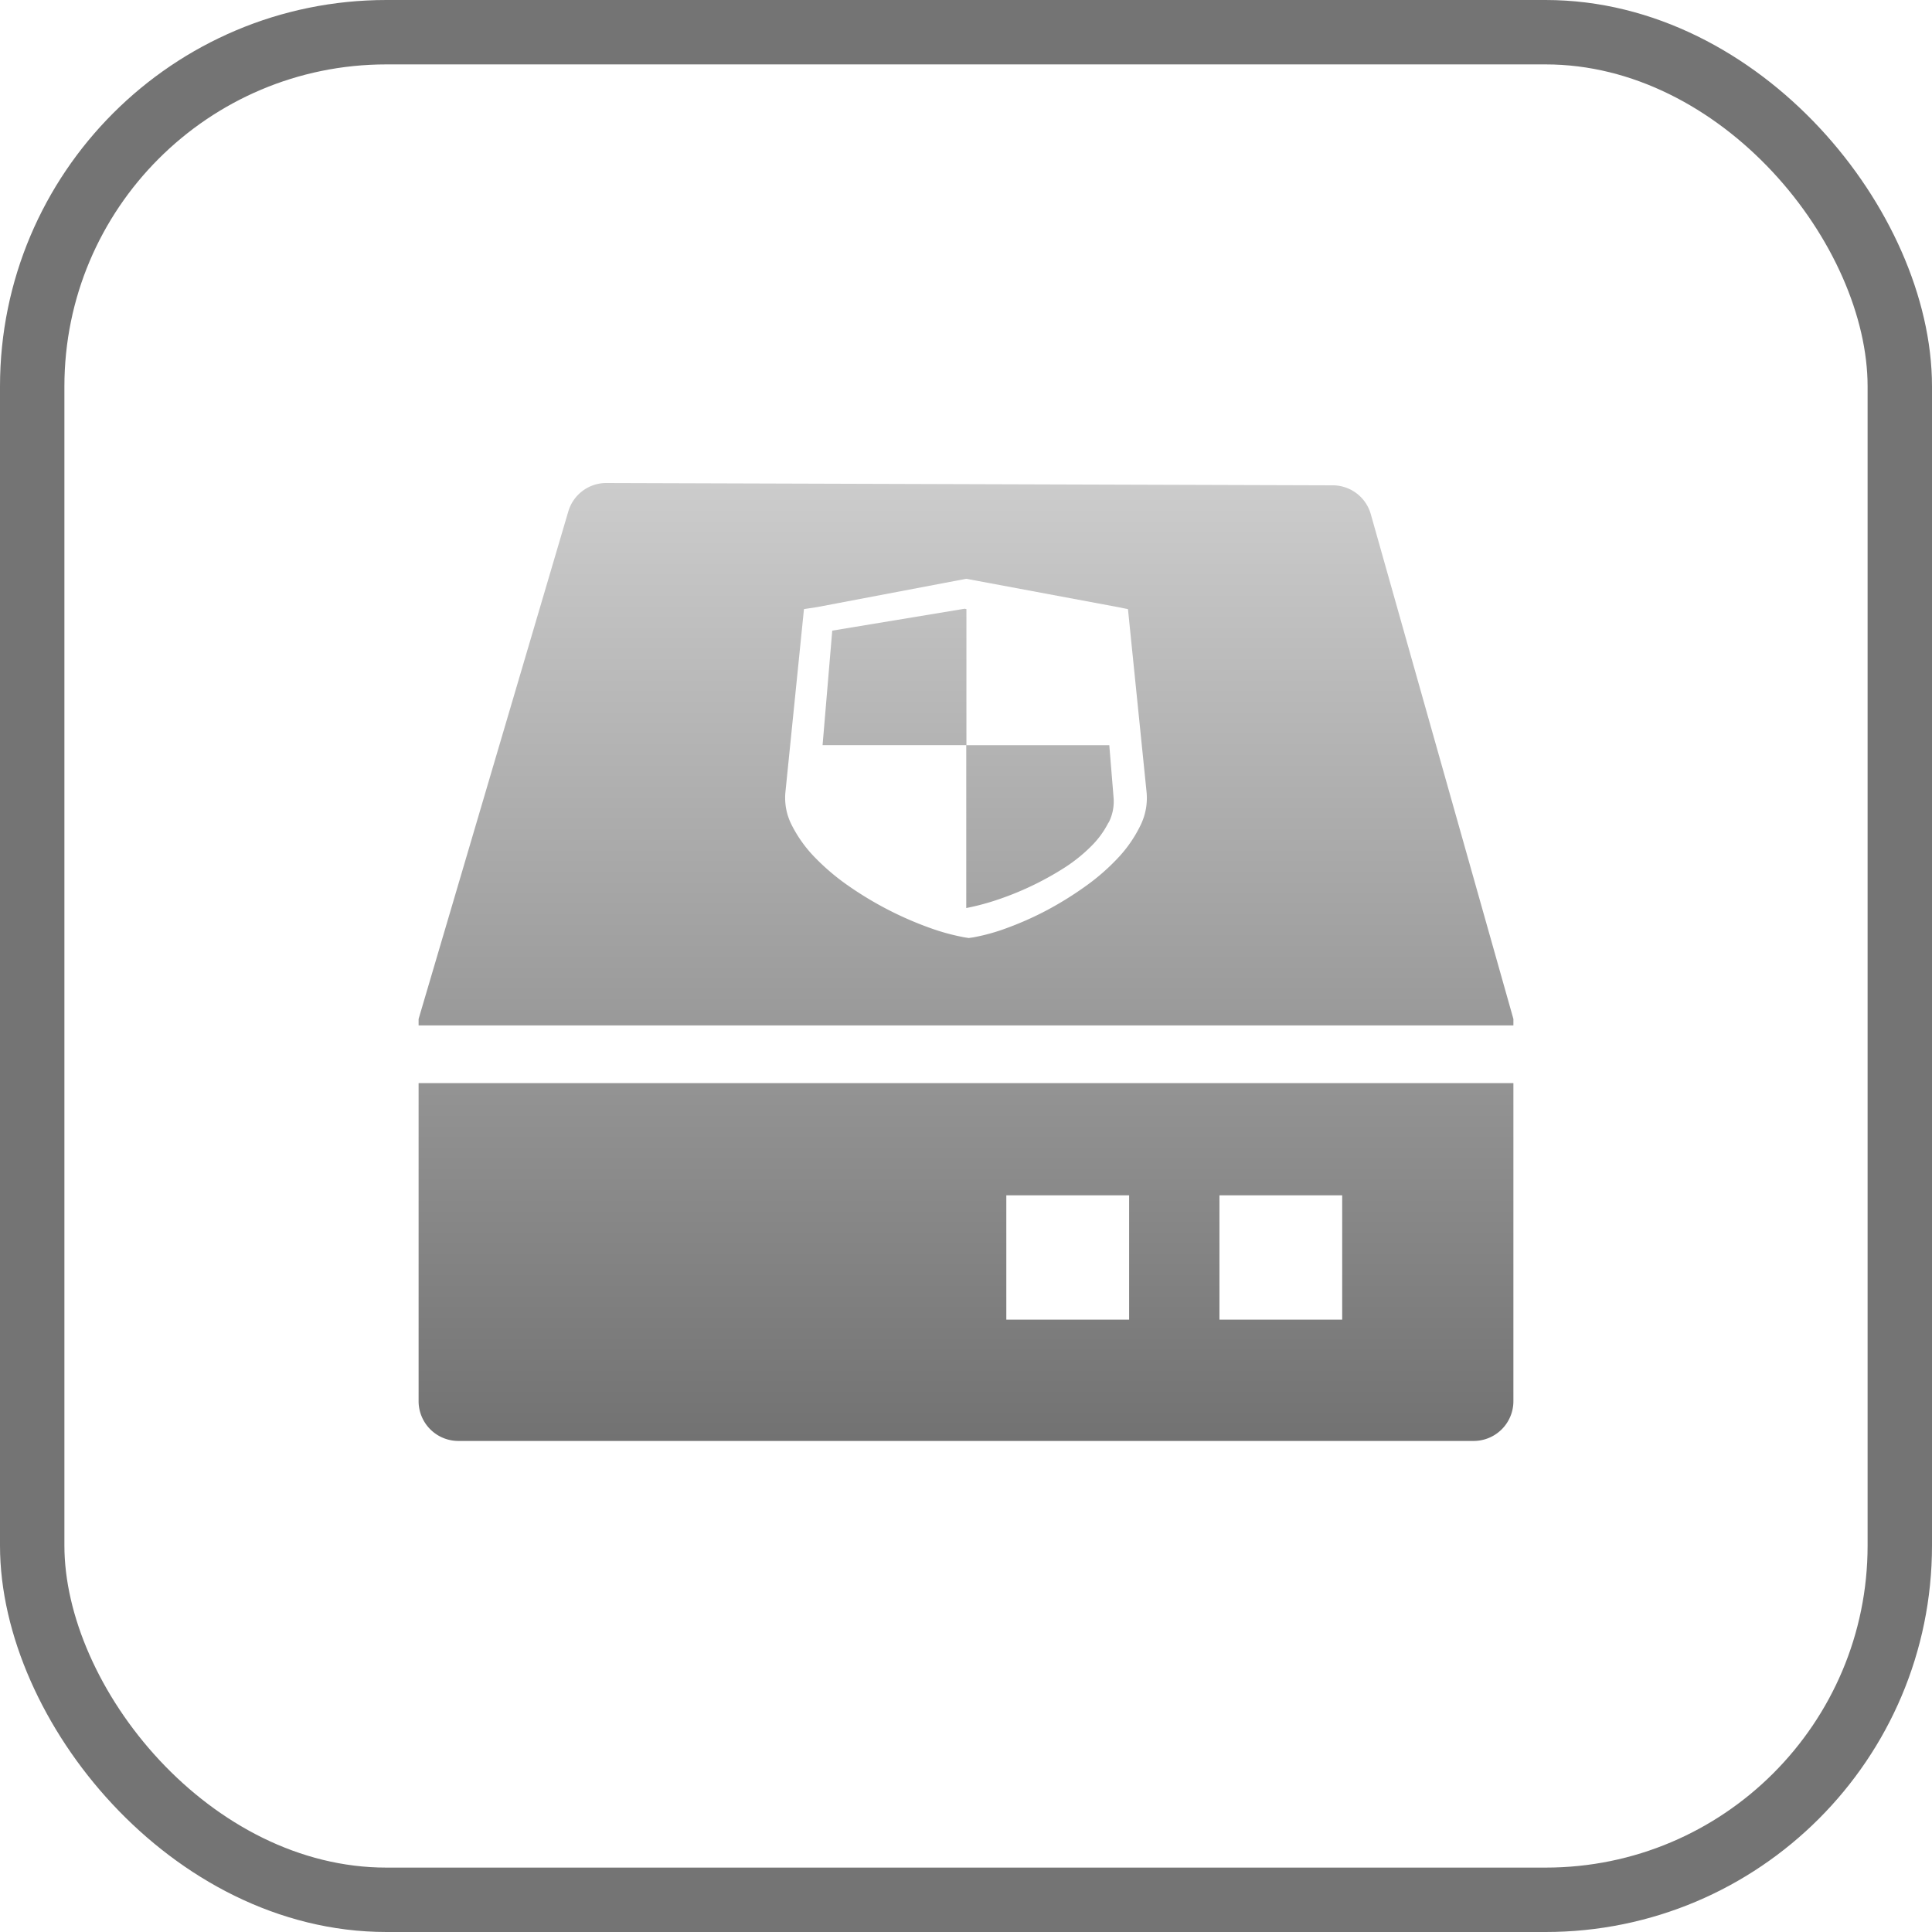
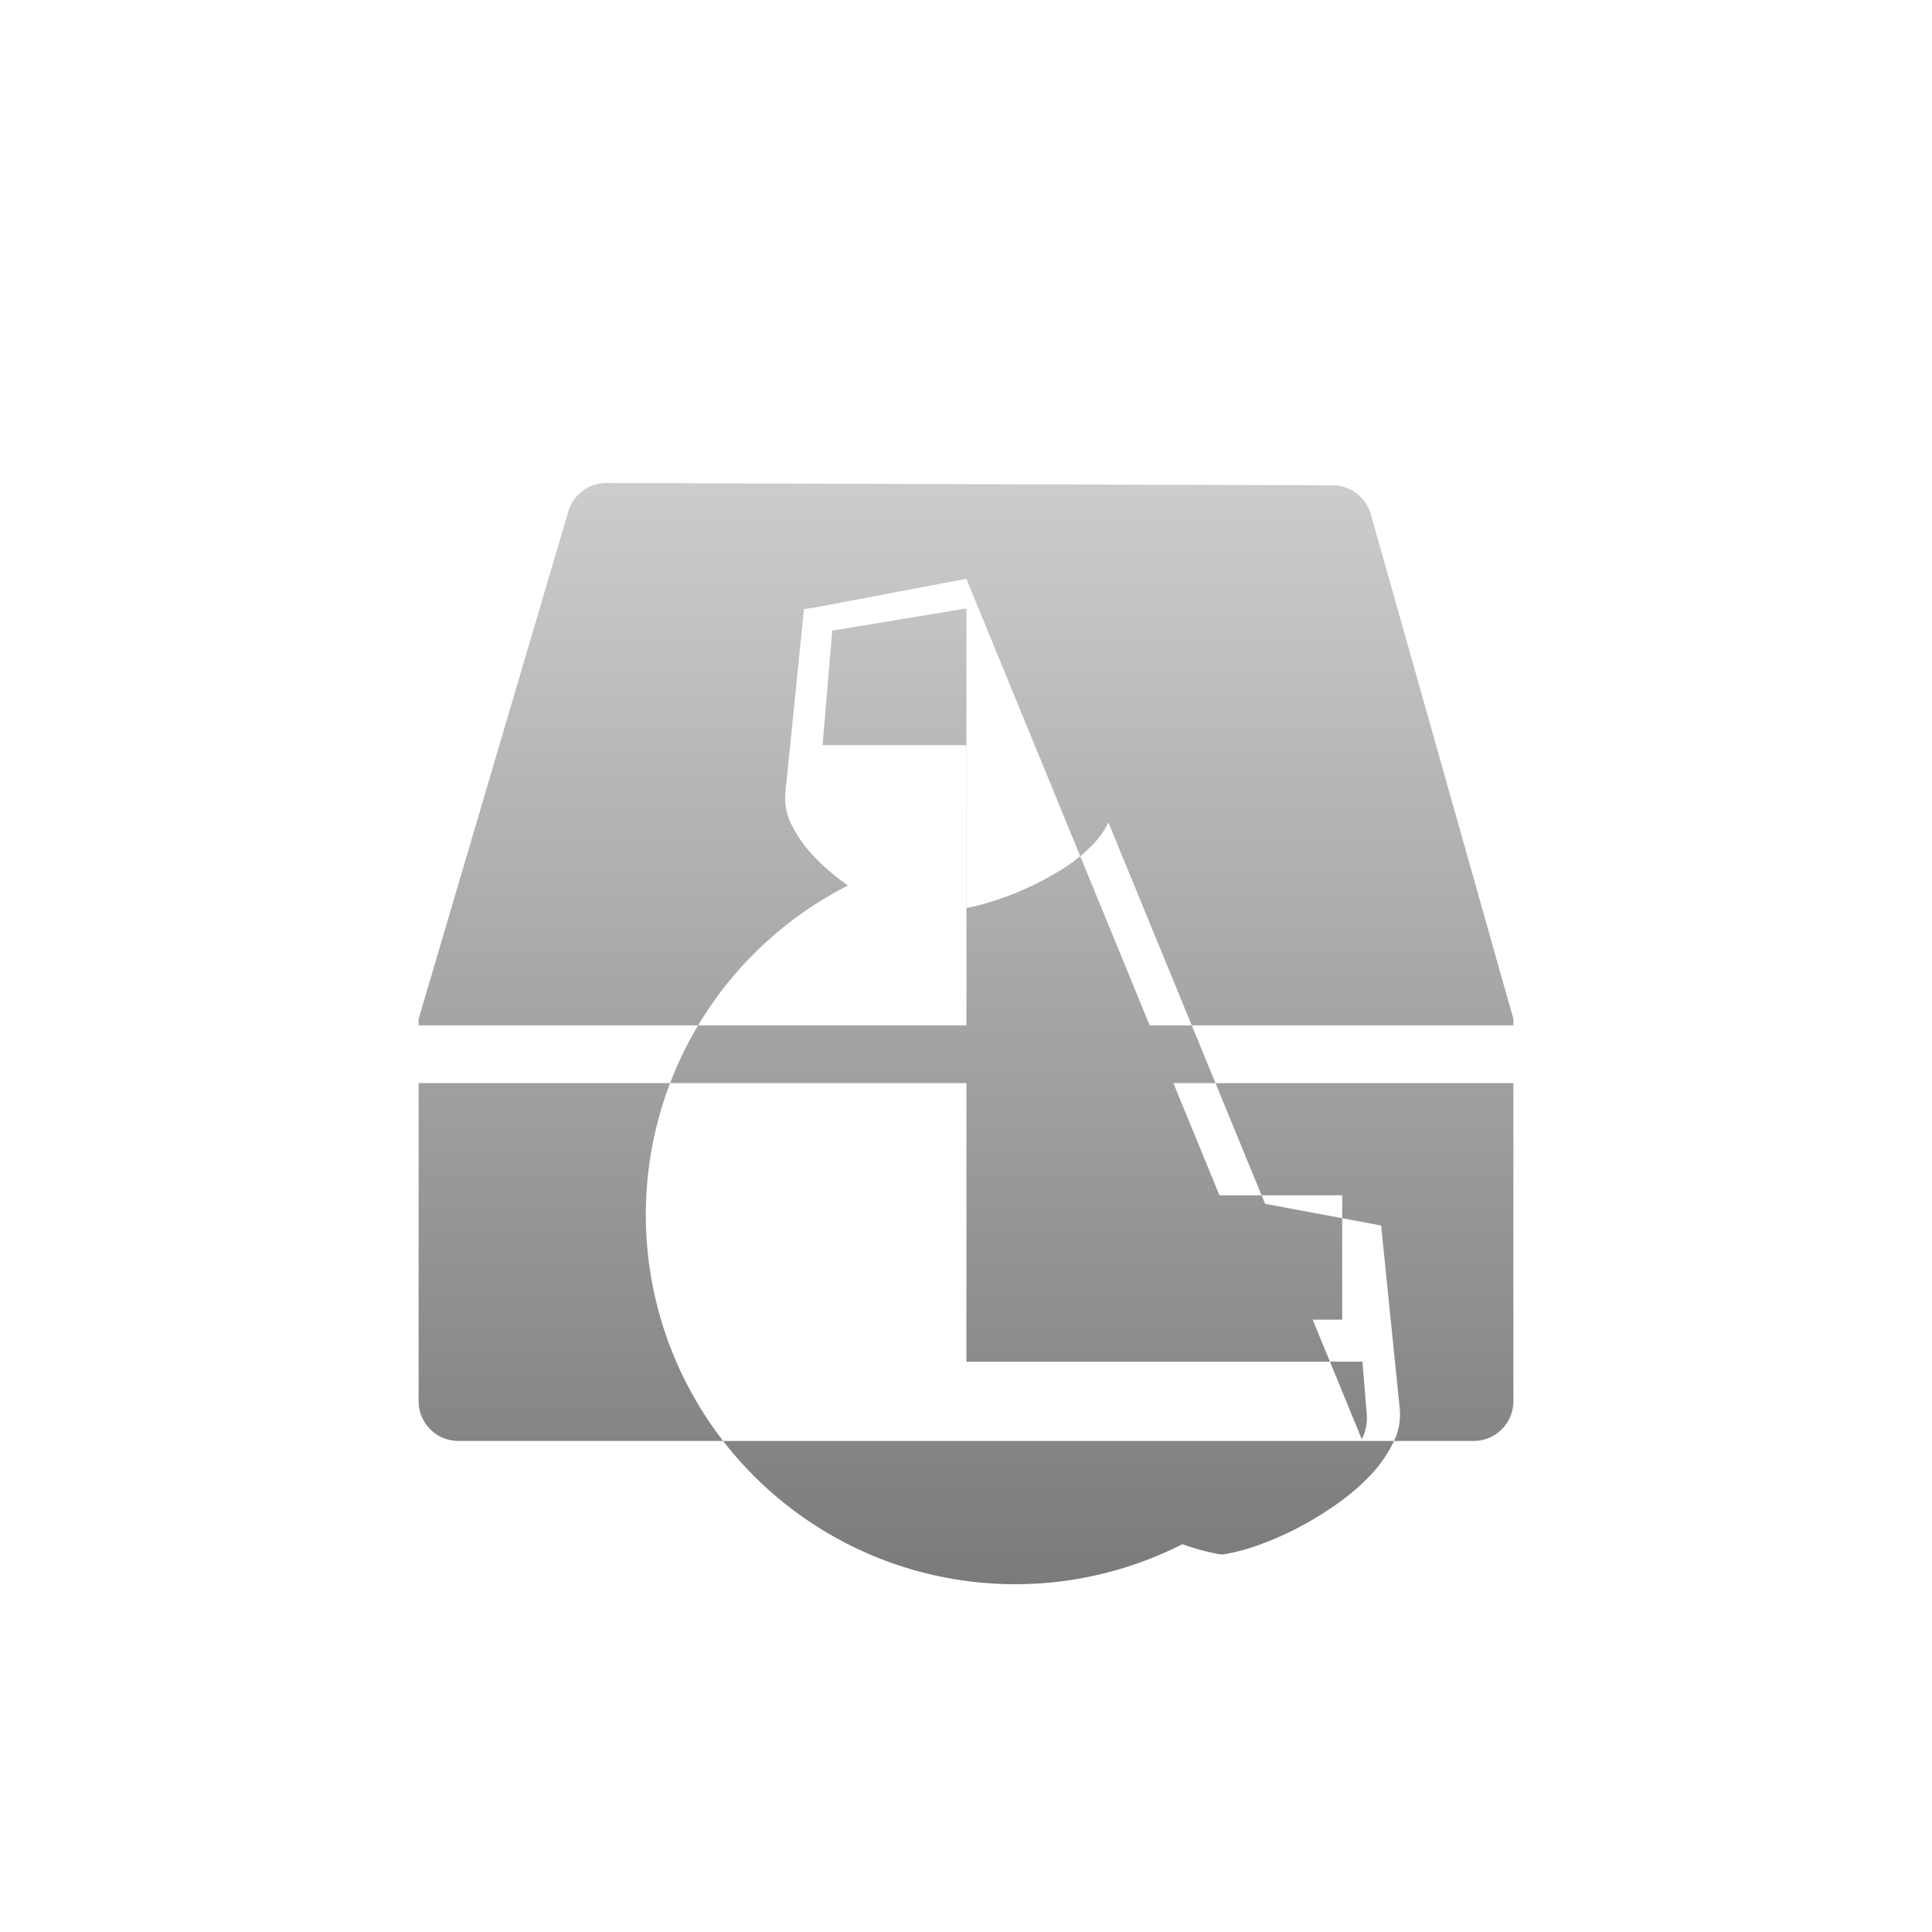
<svg xmlns="http://www.w3.org/2000/svg" width="60" height="60" viewBox="0 0 60 60">
  <defs>
    <linearGradient id="linear-gradient" x1="0.5" x2="0.5" y2="1" gradientUnits="objectBoundingBox">
      <stop offset="0" stop-color="#ccc" />
      <stop offset="1" stop-color="#727272" />
    </linearGradient>
  </defs>
  <g id="Group_100495" data-name="Group 100495" transform="translate(-1266 -1855)">
    <g id="Rectangle_11" data-name="Rectangle 11" transform="translate(1266 1855)" fill="none" stroke="#747474" stroke-width="2">
      <rect width="60" height="60" rx="12" stroke="none" />
-       <rect x="1" y="1" width="58" height="58" rx="11" fill="none" />
    </g>
-     <path id="res_safe" d="M28.394,64.072,5.827,64a1.23,1.23,0,0,0-1.179.888L0,80.645V92.507A1.236,1.236,0,0,0,1.228,93.75H32.772A1.235,1.235,0,0,0,34,92.507V80.645L29.572,64.971A1.23,1.23,0,0,0,28.394,64.072ZM34,82.636H0V80.845H34ZM18.254,86.121h3.812v3.861H18.252V86.121Zm6.617,0h3.812v3.861H24.871ZM17.009,66.975l4.715.88.306.062.578,5.684a1.917,1.917,0,0,1-.183,1.018,4.068,4.068,0,0,1-.665.982,6.722,6.722,0,0,1-1.018.9,10.676,10.676,0,0,1-1.211.757,9.973,9.973,0,0,1-1.232.552,6.2,6.2,0,0,1-1.069.3l-.145.021-.134-.021a6.831,6.831,0,0,1-1.092-.3A10.81,10.81,0,0,1,13.334,76.5a7.055,7.055,0,0,1-1.054-.9,4.059,4.059,0,0,1-.695-.982,1.849,1.849,0,0,1-.193-1.018l.576-5.684.419-.064,4.624-.878Zm4.42,7.574a1.441,1.441,0,0,0,.155-.769l-.134-1.638H17.013V67.916l-.057-.011-4.11.68-.3,3.555h4.462V77.2a7.637,7.637,0,0,0,1.016-.274,9.467,9.467,0,0,0,2.055-.992,4.952,4.952,0,0,0,.814-.659,2.806,2.806,0,0,0,.531-.729Z" transform="translate(1279 1806)" fill="url(#linear-gradient)" />
+     <path id="res_safe" d="M28.394,64.072,5.827,64a1.23,1.23,0,0,0-1.179.888L0,80.645V92.507A1.236,1.236,0,0,0,1.228,93.75H32.772A1.235,1.235,0,0,0,34,92.507V80.645L29.572,64.971A1.23,1.23,0,0,0,28.394,64.072ZM34,82.636H0V80.845H34ZM18.254,86.121h3.812v3.861H18.252V86.121Zm6.617,0h3.812v3.861H24.871Zl4.715.88.306.062.578,5.684a1.917,1.917,0,0,1-.183,1.018,4.068,4.068,0,0,1-.665.982,6.722,6.722,0,0,1-1.018.9,10.676,10.676,0,0,1-1.211.757,9.973,9.973,0,0,1-1.232.552,6.2,6.2,0,0,1-1.069.3l-.145.021-.134-.021a6.831,6.831,0,0,1-1.092-.3A10.81,10.81,0,0,1,13.334,76.5a7.055,7.055,0,0,1-1.054-.9,4.059,4.059,0,0,1-.695-.982,1.849,1.849,0,0,1-.193-1.018l.576-5.684.419-.064,4.624-.878Zm4.42,7.574a1.441,1.441,0,0,0,.155-.769l-.134-1.638H17.013V67.916l-.057-.011-4.11.68-.3,3.555h4.462V77.2a7.637,7.637,0,0,0,1.016-.274,9.467,9.467,0,0,0,2.055-.992,4.952,4.952,0,0,0,.814-.659,2.806,2.806,0,0,0,.531-.729Z" transform="translate(1279 1806)" fill="url(#linear-gradient)" />
  </g>
</svg>